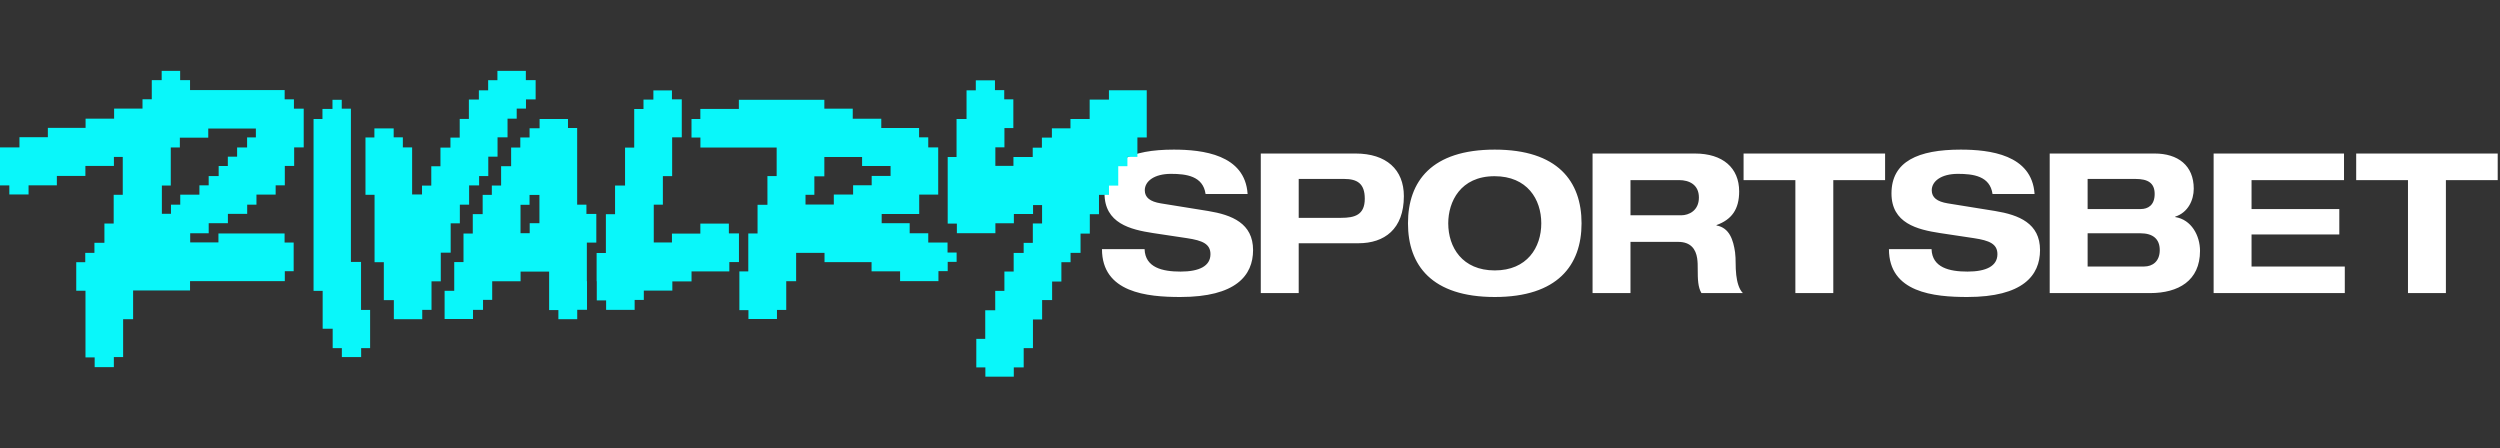
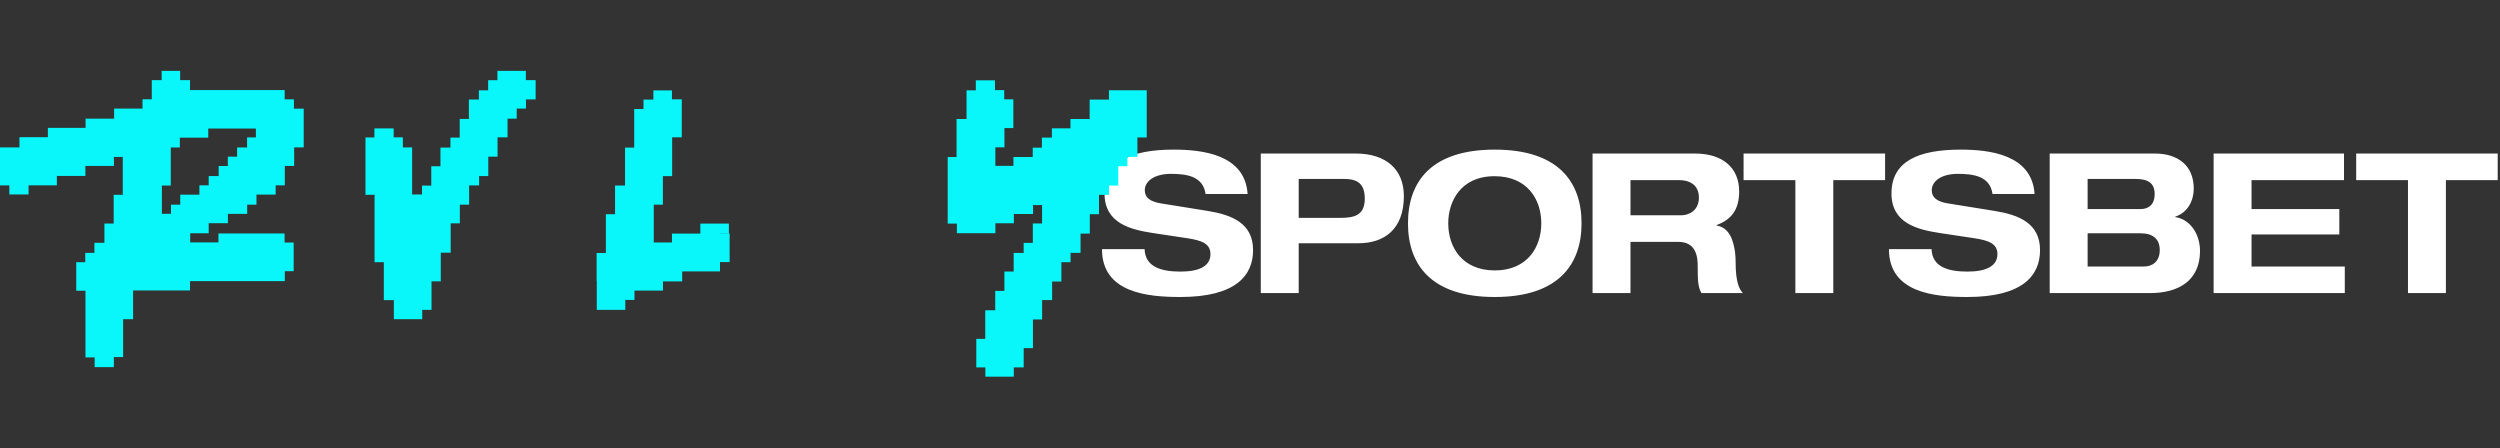
<svg xmlns="http://www.w3.org/2000/svg" width="1244" height="223" fill="none">
  <rect width="100%" height="100%" fill="#333333" stroke="none" />
  <path fill="#fff" d="M549.611 96.237c0-15.952 13.325-21.788 34.431-21.788 14.298 0 35.502 2.432 36.767 22.08h-20.912c-1.265-8.949-9.63-10.019-17.216-10.019-8.365 0-13.034 3.696-13.034 8.17 0 3.6 2.626 5.642 7.976 6.517l23.538 3.793c11.866 1.946 22.371 6.128 22.371 19.453 0 12.645-8.559 23.344-36.183 23.344-16.535 0-39.003-2.14-39.003-23.83h21.204c.292 9.24 8.948 11.185 17.897 11.185 9.24 0 14.881-2.723 14.881-8.656 0-5.058-3.89-6.809-11.672-7.976l-16.826-2.529c-11.38-1.75-24.219-4.863-24.219-19.744Zm77.756-19.843h47.173c15.271 0 24.025 7.976 24.025 21.204 0 16.438-9.727 23.441-22.566 23.441h-29.763v24.803h-18.869V76.394Zm18.869 32.001h21.107c6.808 0 11.769-1.459 11.769-9.532 0-7.587-3.793-9.824-10.31-9.824h-22.566v19.356Zm54.372 2.723c0-20.912 11.769-36.669 43.186-36.669 31.319 0 43.185 15.757 43.185 36.669s-11.963 36.669-43.185 36.669c-31.32 0-43.186-15.757-43.186-36.669Zm43.088-23.44c-17.021 0-23.051 12.741-23.051 23.44 0 11.964 7.003 23.441 23.149 23.441 16.048 0 23.149-11.38 23.149-23.441 0-11.963-7.003-23.44-23.247-23.44Zm48.763-11.284h50.967c13.811 0 21.981 7.1 21.981 18.87 0 8.851-3.696 14.006-11.282 16.729v.195c6.516 1.167 8.364 7.295 9.24 13.325.486 3.502.097 7.295.583 11.283.389 3.307 1.265 7.003 3.307 9.046h-20.62c-1.75-2.918-1.848-7.004-1.848-11.769 0-1.946 0-3.697-.292-5.642-.68-4.279-3.015-8.073-9.434-8.073h-23.733v25.484h-18.869V76.394Zm18.869 30.736h25.192c3.89 0 8.851-2.334 8.851-8.85 0-6.42-4.863-8.657-9.824-8.657h-24.219v17.507Zm56.274-30.736h70.42v13.228h-25.776v56.22h-18.869v-56.22h-25.775V76.395ZM941.2 96.237c0-15.952 13.325-21.788 34.432-21.788 14.298 0 35.498 2.432 36.768 22.08h-20.914c-1.264-8.949-9.629-10.019-17.216-10.019-8.365 0-13.033 3.696-13.033 8.17 0 3.6 2.626 5.642 7.975 6.517l23.538 3.793c11.87 1.946 22.37 6.128 22.37 19.453 0 12.645-8.56 23.344-36.181 23.344-16.535 0-39.003-2.14-39.003-23.83h21.203c.292 9.24 8.949 11.185 17.897 11.185 9.24 0 14.882-2.723 14.882-8.656 0-5.058-3.891-6.809-11.672-7.976l-16.827-2.529c-11.38-1.75-24.219-4.863-24.219-19.744Zm78.73-19.843h52.23c11.57 0 19.45 5.934 19.45 17.508 0 5.641-2.82 11.866-9.24 13.909v.195c8.08 1.264 12.36 9.24 12.36 16.826 0 14.882-10.8 21.01-24.81 21.01h-49.99V76.394Zm18.87 27.624h26.45c3.51 0 6.91-1.848 6.91-7.49 0-5.447-3.31-7.49-9.53-7.49h-23.83v14.98Zm0 28.596h28.11c4.18 0 7.78-2.529 7.78-8.171 0-5.544-3.41-8.364-9.63-8.364h-26.26v16.535Zm62.7-56.22h64.88v13.228h-46.01v14.396h43.67v12.644h-43.67v15.952h46.4v13.228h-65.27V76.394Zm70.94 0h70.42v13.228h-25.78v56.22h-18.87v-56.22h-25.77V76.395Z" />
  <path fill="#09F7FA" d="M89.64 35.247v4.613h4.922v4.954h47.086v4.596h4.613v4.646h4.872v19.279h-4.759v9.242h-4.645v9.648h-4.564v4.596h-9.55v5.003h-4.613v4.596h-9.599v4.646h-9.551v5.002h-9.209v4.532h14.05v-4.418h32.922v4.483h4.516v14.277h-4.402v4.953H94.562v4.646H66.236v14.277h-4.97v18.873h-4.613v4.986h-9.55v-4.84h-4.565v-33.166h-4.596v-14.212h4.483v-4.646h4.564v-5.002h4.97v-9.599h4.612V96.935h4.516V78.094h-4.402v4.483H42.49v4.954H28.294v4.677H14.212v4.564H4.645v-4.531H0V73.35h9.68v-5.067h14.131v-4.646h18.776v-4.596h14.196v-5.003h14.13v-4.645h4.613V39.86h4.922v-4.613h9.209-.033.017Zm-4.66 38.088v18.97h-4.434v14.083h4.531v-4.532h4.613v-5.002h9.534v-4.646h4.613v-4.596h4.97v-5.003h4.564v-4.645h4.613v-4.597h4.97v-5.002h4.369v-4.402h-23.697v4.532h-14.13v4.889h-4.613l.048-.049h.049Zm405.339 114.101v-4.613h-4.516v-14.211h4.451V154.4h4.97v-9.648h4.564v-9.648h4.613v-9.242h4.97v-5.002h4.564v-9.648h4.596v-9.161h-4.483v4.45h-9.55v4.597h-9.193v4.954h-19.166v-4.792h-4.564V78.126h4.402V59.204h4.97V44.96h4.613v-4.986h9.534v4.872h4.613v4.597h4.531V63.72h-4.434v9.599h-4.515v9.209h8.998V78.11h9.599v-4.645h4.564v-5.003h4.97v-4.596h9.242V59.22h9.55v-9.648h9.599v-4.646h18.809v23.487h-4.645v9.647h-4.97v4.646h-4.564v9.648h-4.613v4.596h-4.97v9.648h-4.564v9.648h-4.613v9.566h-4.97v4.646h-4.564v9.648h-4.613v9.209h-4.97v9.648H514v14.277h-4.613v9.566h-4.921v4.613h-14.164l.017.016ZM261.661 35.247v4.613h4.873v9.599h-4.808v4.596h-4.612v5.003h-4.564v9.29h-4.971v9.6h-4.612v9.648h-4.564v4.645h-4.971v9.599h-4.612v9.29h-4.564v14.586h-4.922v14.277h-4.613v14.212h-4.612v4.613h-14.131v-9.486h-4.986v-18.873h-4.613V96.935h-4.515V68.414h4.434v-4.532h9.599v4.45h4.564v5.003h4.613v23.437h4.921v-4.401h4.613v-9.648h4.564v-9.29h4.97v-4.955h4.613v-9.29h4.564V49.54h4.97v-4.596h4.613v-5.035h4.612v-4.662h14.164-.017Z" />
-   <path fill="#09F7FA" d="M348.524 73.449v-5.003h-4.434v-9.242h4.402v-5.002h19.166V49.67h42.538v4.418h14.131v5.003h14.195v4.596h18.809v4.645h4.564v5.003h4.954v23.486h-9.453v9.648h-18.679v4.597h13.936v5.002h9.242v4.597h9.599v5.002h4.515v4.645h-4.434v4.597h-4.613v4.986h-19.084v-4.872h-14.196v-4.597h-23.405v-4.613h-14.13v14.115h-4.922v14.277h-4.613v4.531h-14.195v-4.418h-4.516v-19.279h4.435v-18.873h4.612v-14.277h4.922V87.612h4.596V73.4h-37.86l-.082.049Zm94.579 9.16h-14.131v-4.483h-18.776v9.6h-4.97v9.209h-4.402v4.84h14.082v-4.986h9.599v-4.597h9.242v-4.645h9.404v-5.003l-.032.049-.016.016Zm-258.966 90.615h-4.434v4.451h-9.599v-4.451h-4.564v-9.648h-4.986v-18.84h-4.532V59.204h4.434v-5.002h4.987V49.67h4.613v4.418h4.564v76.257h5.035v23.892h4.515v18.971h-.033v.016Zm107.881-33.296V120.73h4.71v-14.277h-4.921v-4.597h-4.613V63.687h-4.564v-4.483h-14.131v4.613h-4.986v4.597H258.9v5.002h-4.564v9.29h-4.986v9.6h-4.613v4.645h-4.564v9.599h-4.921v9.648h-4.613v14.212h-4.613v14.277h-4.791v14.049h14.13v-4.531h4.987v-5.003h4.564v-9.242h14.13v-4.807h14.196v19.149h4.613v4.516h9.372v-4.646h4.872v-14.244h-.081Zm-23.6-28.862h-4.84v4.986h-4.564v-14.131h4.483V97h4.921v14.082-.016Z" />
-   <path fill="#09F7FA" d="M362.688 116.068v-4.791h-14.196v4.954h-14.131v4.417h-9.047V101.84h4.532V87.628h4.613v-19.28h4.791V49.427h-4.889v-4.45h-9.241v4.597h-4.922v4.677h-4.613V73.45h-4.564v18.873h-4.97V106.6h-4.564v19.279h-4.613v14.082h.082v9.518h4.645v4.727h14.196v-4.954h4.564v-4.645h14.195v-4.597h9.551v-4.954h18.808v-4.645h4.791v-14.277h-4.888l-.082-.049-.048-.016Z" />
+   <path fill="#09F7FA" d="M362.688 116.068v-4.791h-14.196v4.954h-14.131v4.417h-9.047V101.84h4.532V87.628h4.613v-19.28h4.791V49.427h-4.889v-4.45h-9.241v4.597h-4.922v4.677h-4.613V73.45h-4.564v18.873h-4.97V106.6h-4.564v19.279h-4.613v14.082h.082v9.518v4.727h14.196v-4.954h4.564v-4.645h14.195v-4.597h9.551v-4.954h18.808v-4.645h4.791v-14.277h-4.888l-.082-.049-.048-.016Z" />
</svg>